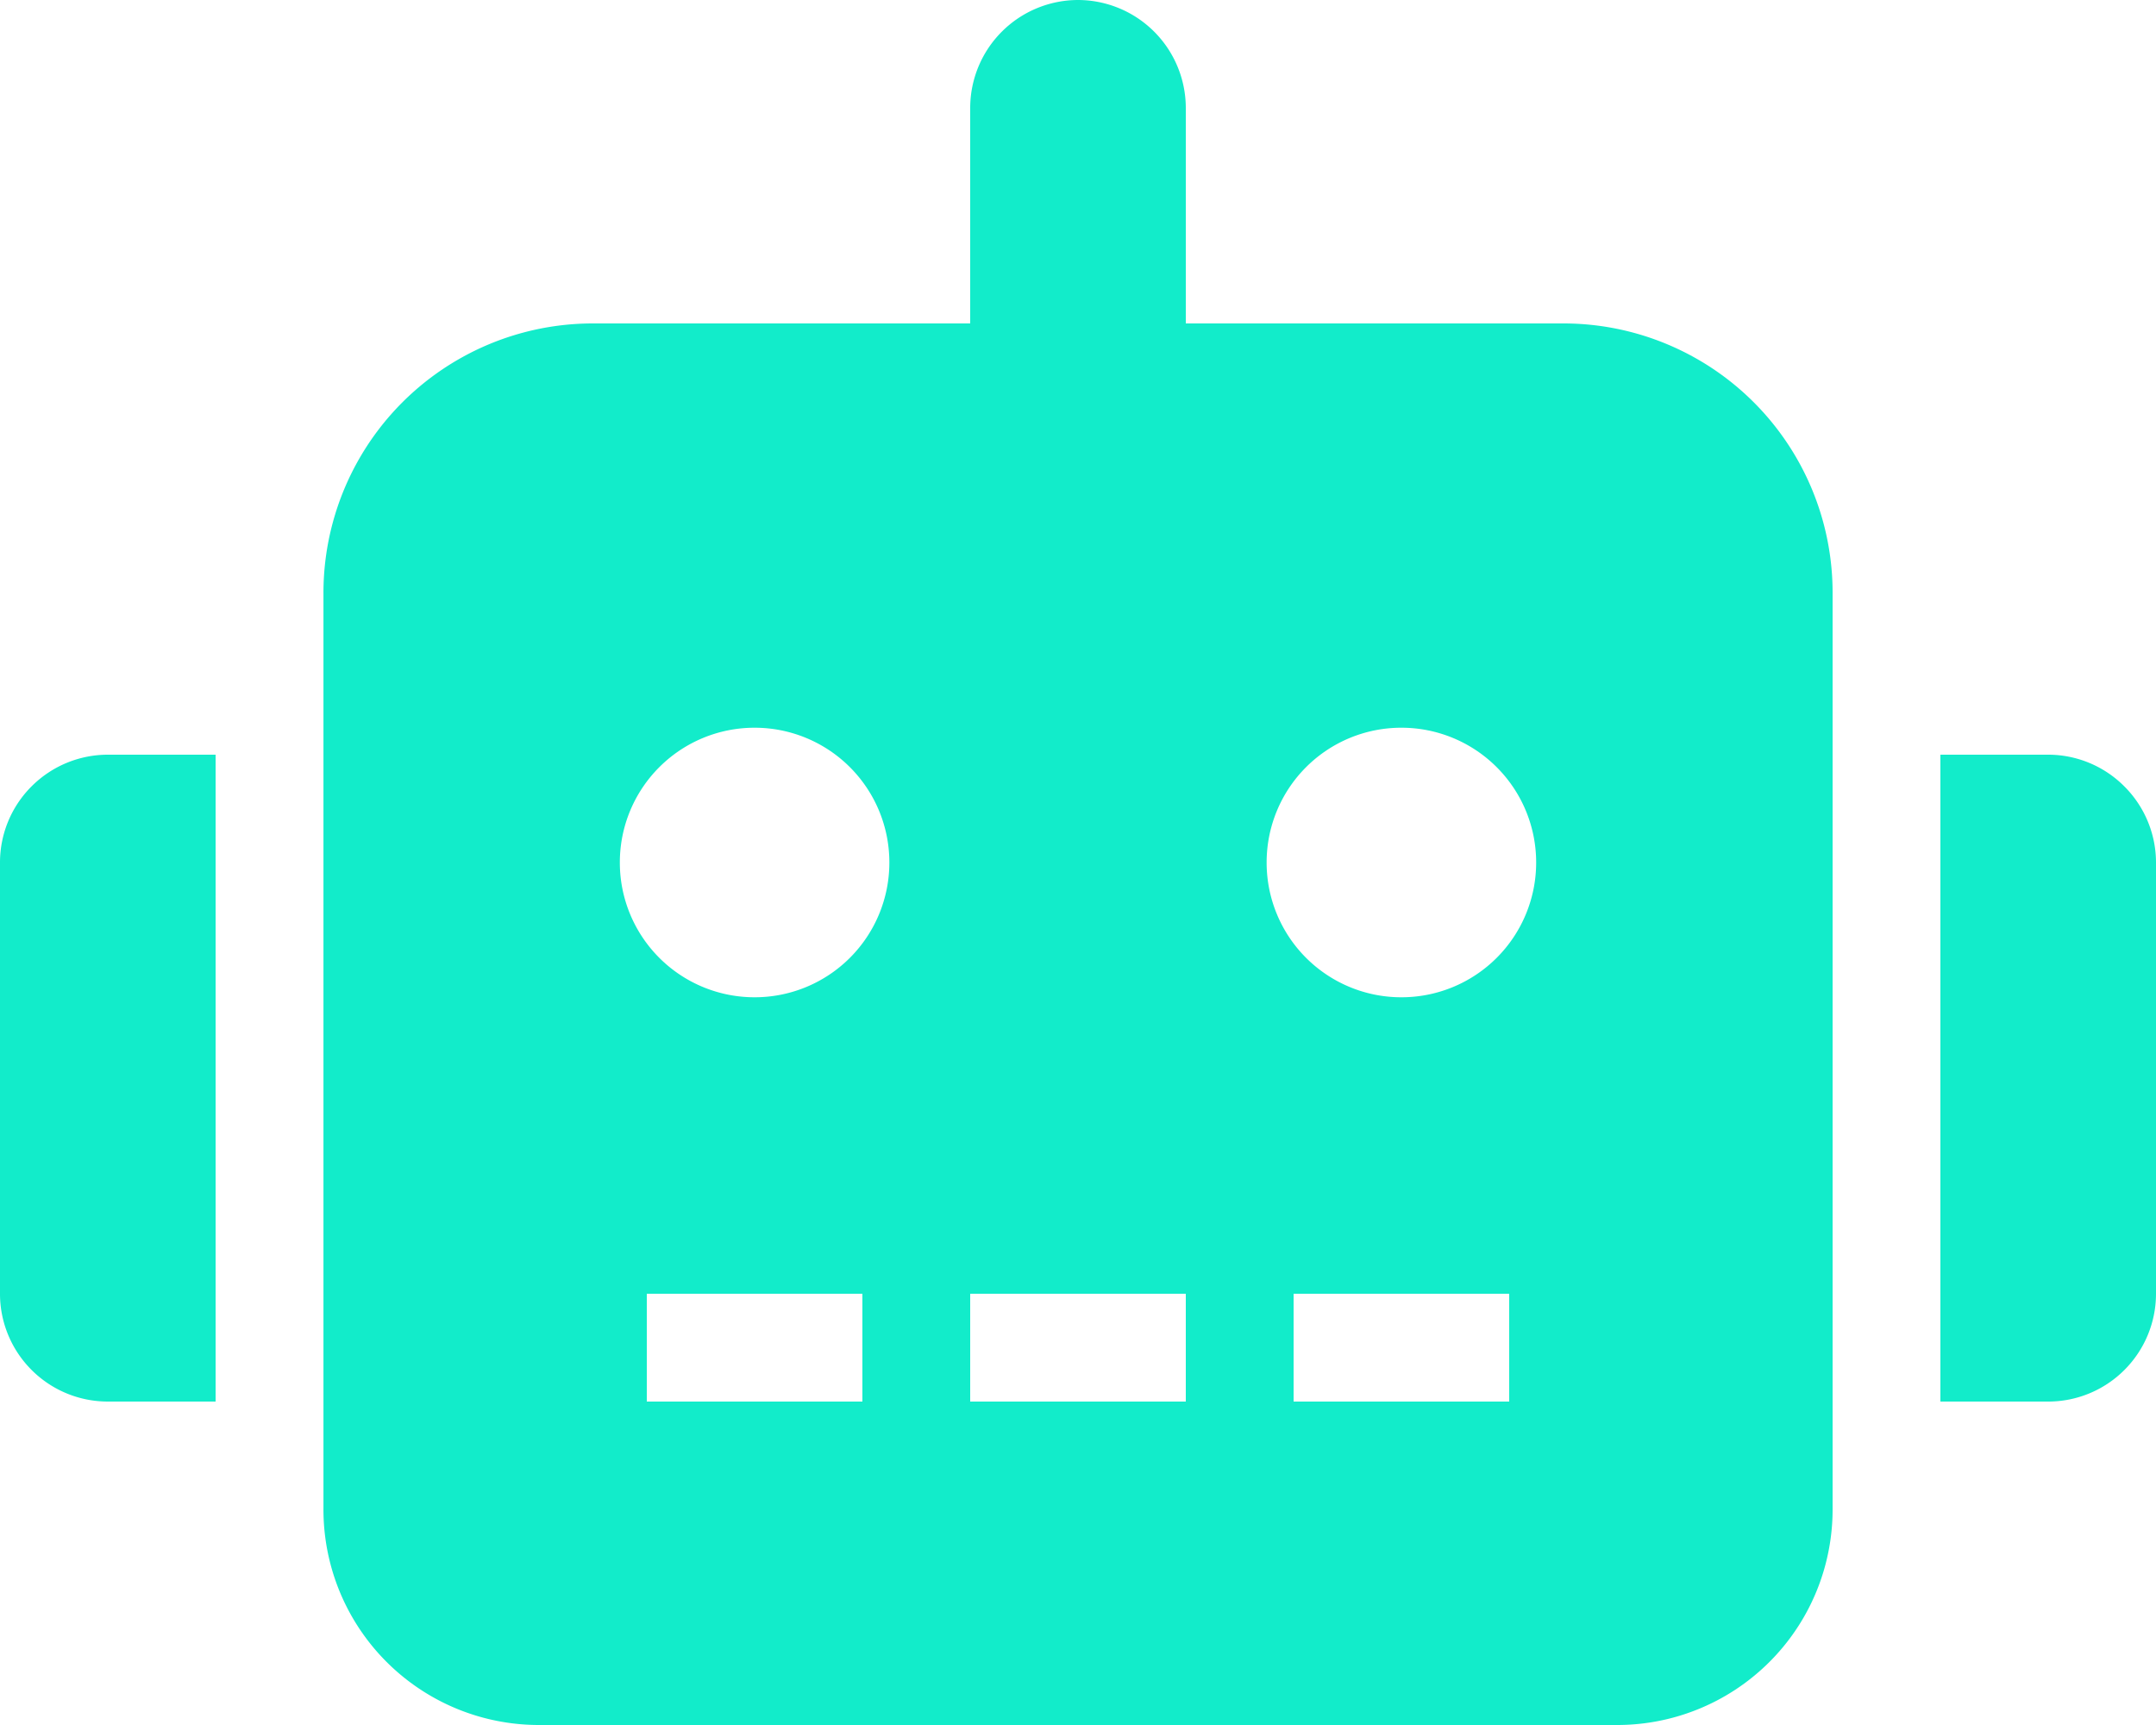
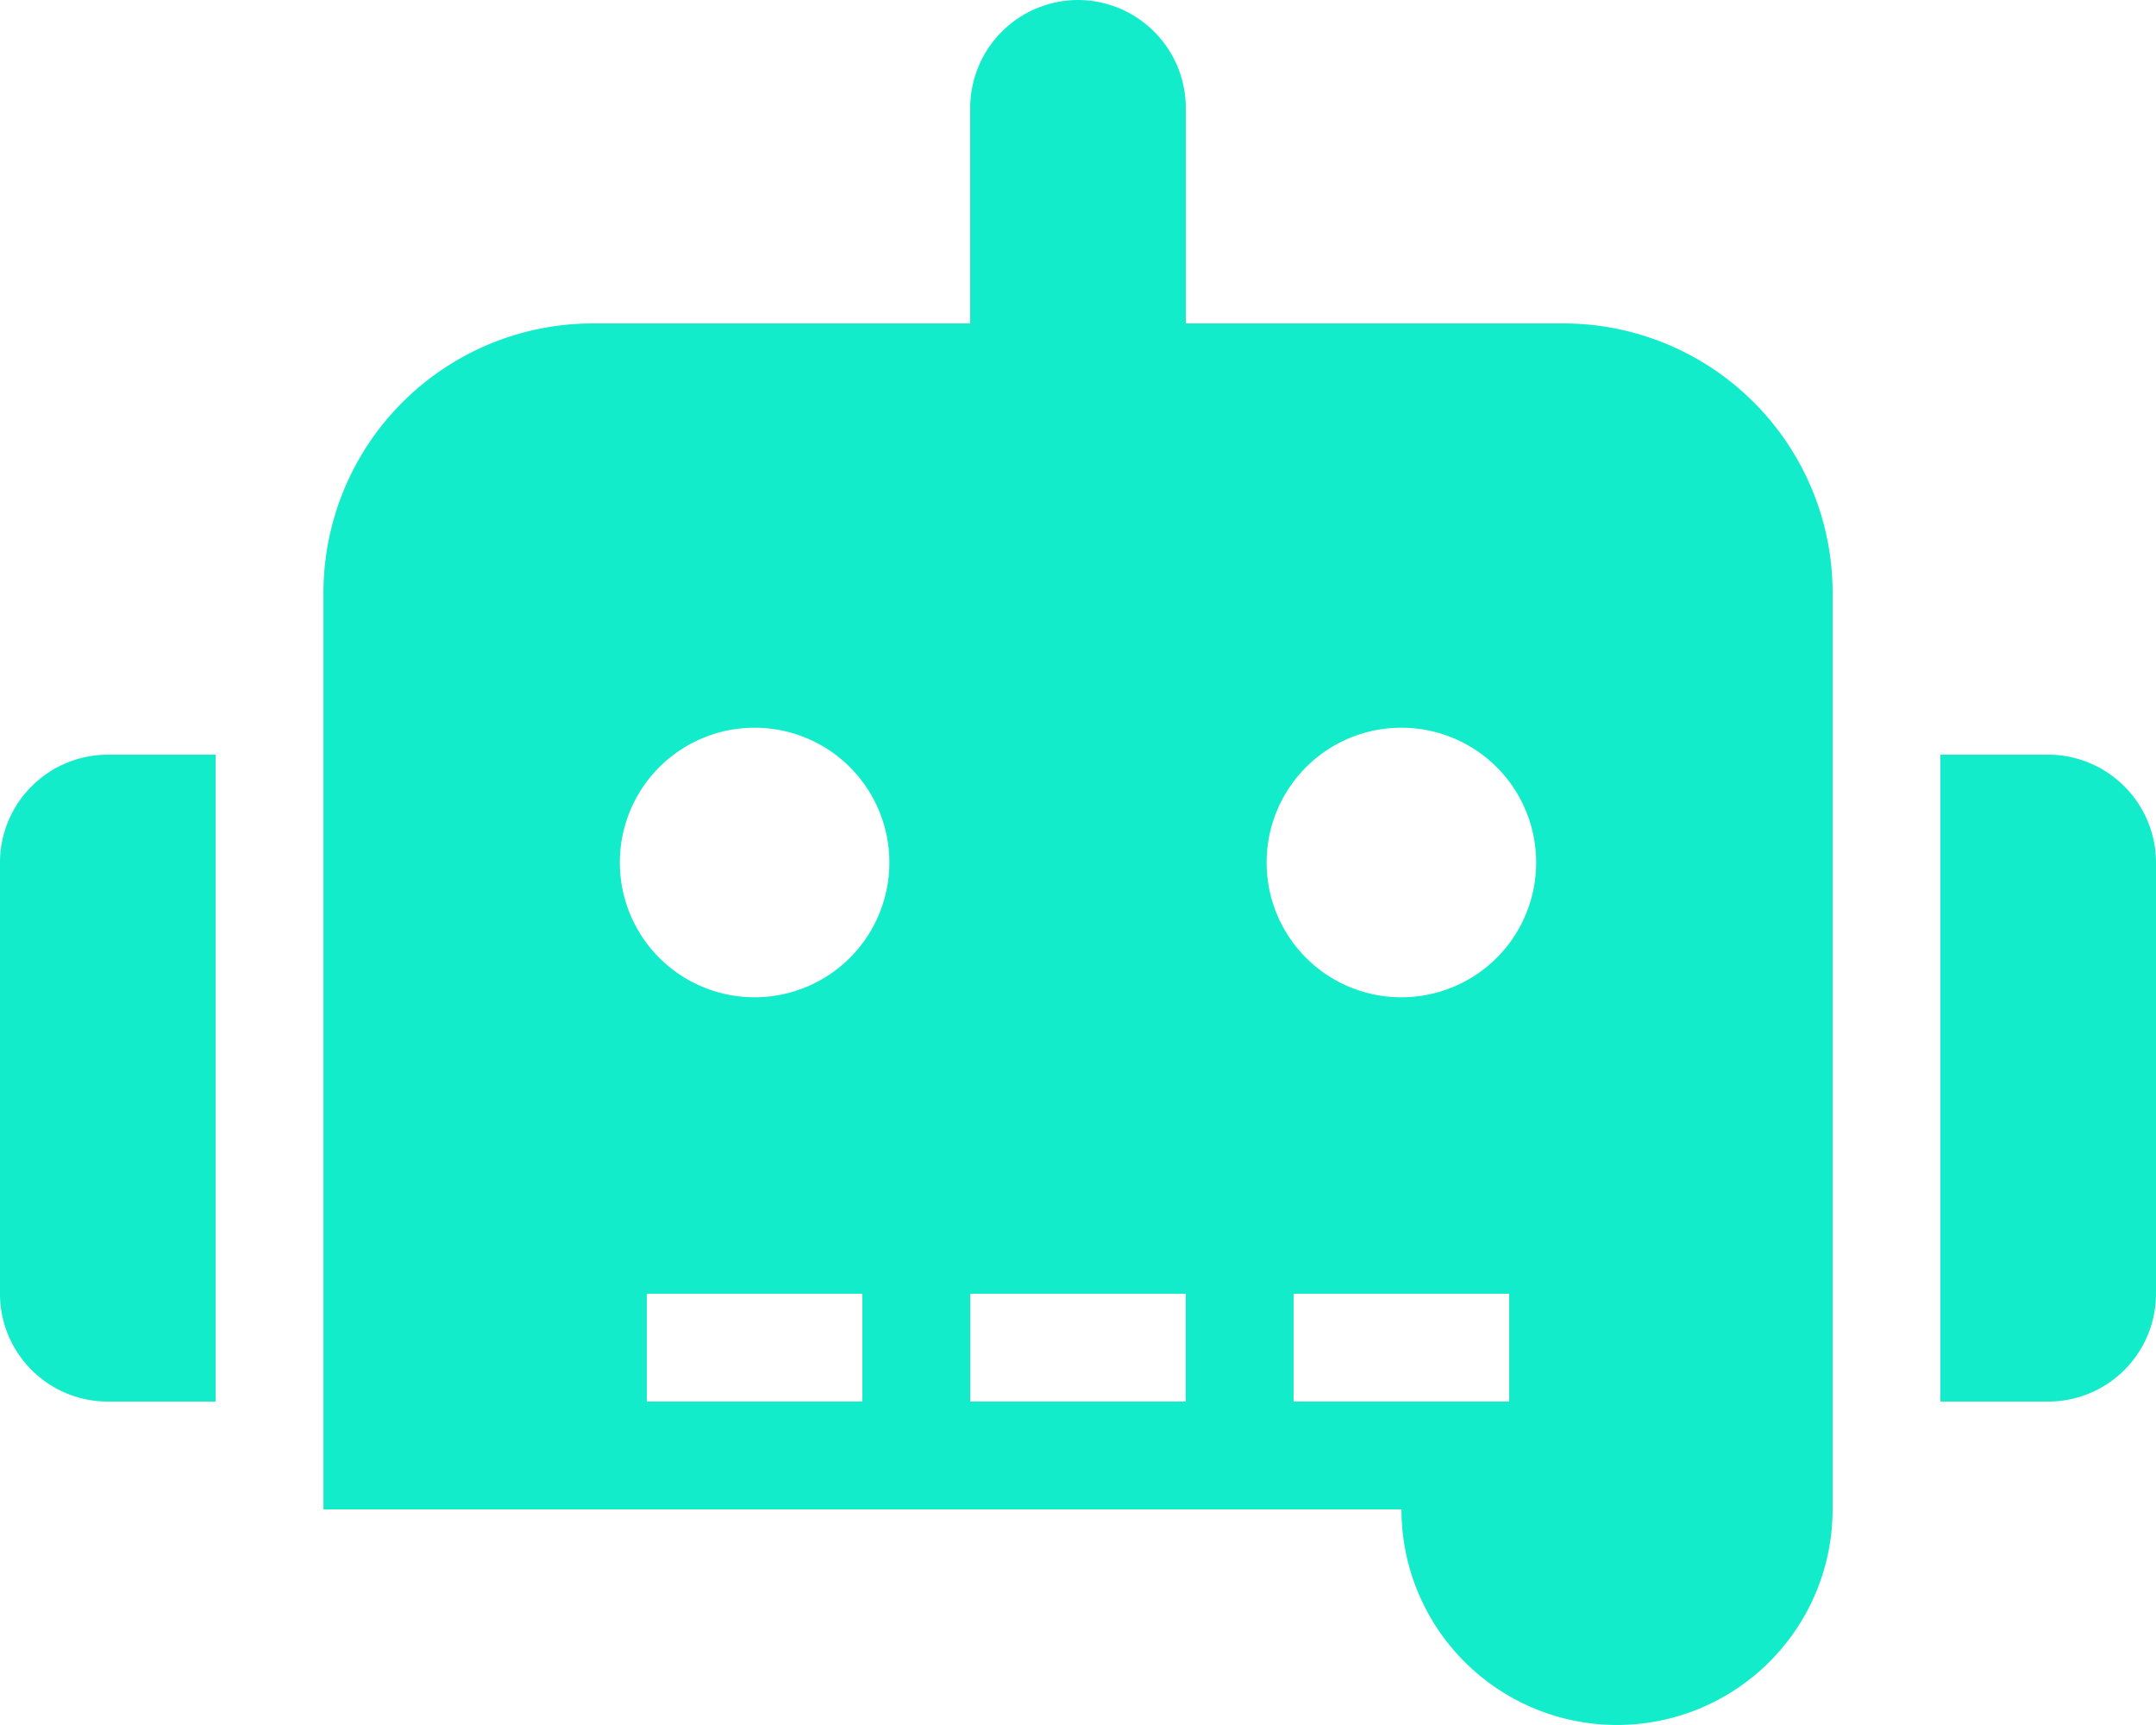
<svg xmlns="http://www.w3.org/2000/svg" width="37.5" height="30" viewBox="0 0 37.5 30">
-   <path d="M.549-12.574A1.87,1.87,0,0,0,0-11.25v7.5A1.873,1.873,0,0,0,.549-2.425a1.874,1.874,0,0,0,1.326.55H3.75v-11.25H1.875A1.876,1.876,0,0,0,.549-12.574Zm26.638-8.051H20.625v-3.75A1.879,1.879,0,0,0,18.75-26.25a1.879,1.879,0,0,0-1.875,1.875v3.75H10.313a4.686,4.686,0,0,0-4.687,4.688V0a3.747,3.747,0,0,0,3.75,3.75h18.75A3.747,3.747,0,0,0,31.875,0V-15.937A4.682,4.682,0,0,0,27.188-20.625ZM15-1.875H11.25V-3.75H15ZM13.125-8.906a2.343,2.343,0,0,1-2.344-2.344,2.343,2.343,0,0,1,2.344-2.344,2.343,2.343,0,0,1,2.344,2.344A2.343,2.343,0,0,1,13.125-8.906Zm7.5,7.031h-3.75V-3.75h3.75Zm5.625,0H22.5V-3.75h3.75ZM24.375-8.906a2.342,2.342,0,0,1-2.344-2.344,2.342,2.342,0,0,1,2.344-2.344,2.343,2.343,0,0,1,2.344,2.344A2.343,2.343,0,0,1,24.375-8.906Zm12.574-3.668a1.872,1.872,0,0,0-1.324-.551H33.75v11.25h1.875a1.873,1.873,0,0,0,1.325-.549A1.874,1.874,0,0,0,37.5-3.75v-7.5A1.872,1.872,0,0,0,36.949-12.574Z" transform="translate(0 26.25)" fill="#12ecca" />
+   <path d="M.549-12.574A1.87,1.87,0,0,0,0-11.25v7.5A1.873,1.873,0,0,0,.549-2.425a1.874,1.874,0,0,0,1.326.55H3.75v-11.25H1.875A1.876,1.876,0,0,0,.549-12.574Zm26.638-8.051H20.625v-3.75A1.879,1.879,0,0,0,18.75-26.25a1.879,1.879,0,0,0-1.875,1.875v3.75H10.313a4.686,4.686,0,0,0-4.687,4.688V0h18.75A3.747,3.747,0,0,0,31.875,0V-15.937A4.682,4.682,0,0,0,27.188-20.625ZM15-1.875H11.25V-3.75H15ZM13.125-8.906a2.343,2.343,0,0,1-2.344-2.344,2.343,2.343,0,0,1,2.344-2.344,2.343,2.343,0,0,1,2.344,2.344A2.343,2.343,0,0,1,13.125-8.906Zm7.5,7.031h-3.75V-3.75h3.75Zm5.625,0H22.5V-3.75h3.75ZM24.375-8.906a2.342,2.342,0,0,1-2.344-2.344,2.342,2.342,0,0,1,2.344-2.344,2.343,2.343,0,0,1,2.344,2.344A2.343,2.343,0,0,1,24.375-8.906Zm12.574-3.668a1.872,1.872,0,0,0-1.324-.551H33.75v11.25h1.875a1.873,1.873,0,0,0,1.325-.549A1.874,1.874,0,0,0,37.5-3.75v-7.5A1.872,1.872,0,0,0,36.949-12.574Z" transform="translate(0 26.25)" fill="#12ecca" />
</svg>